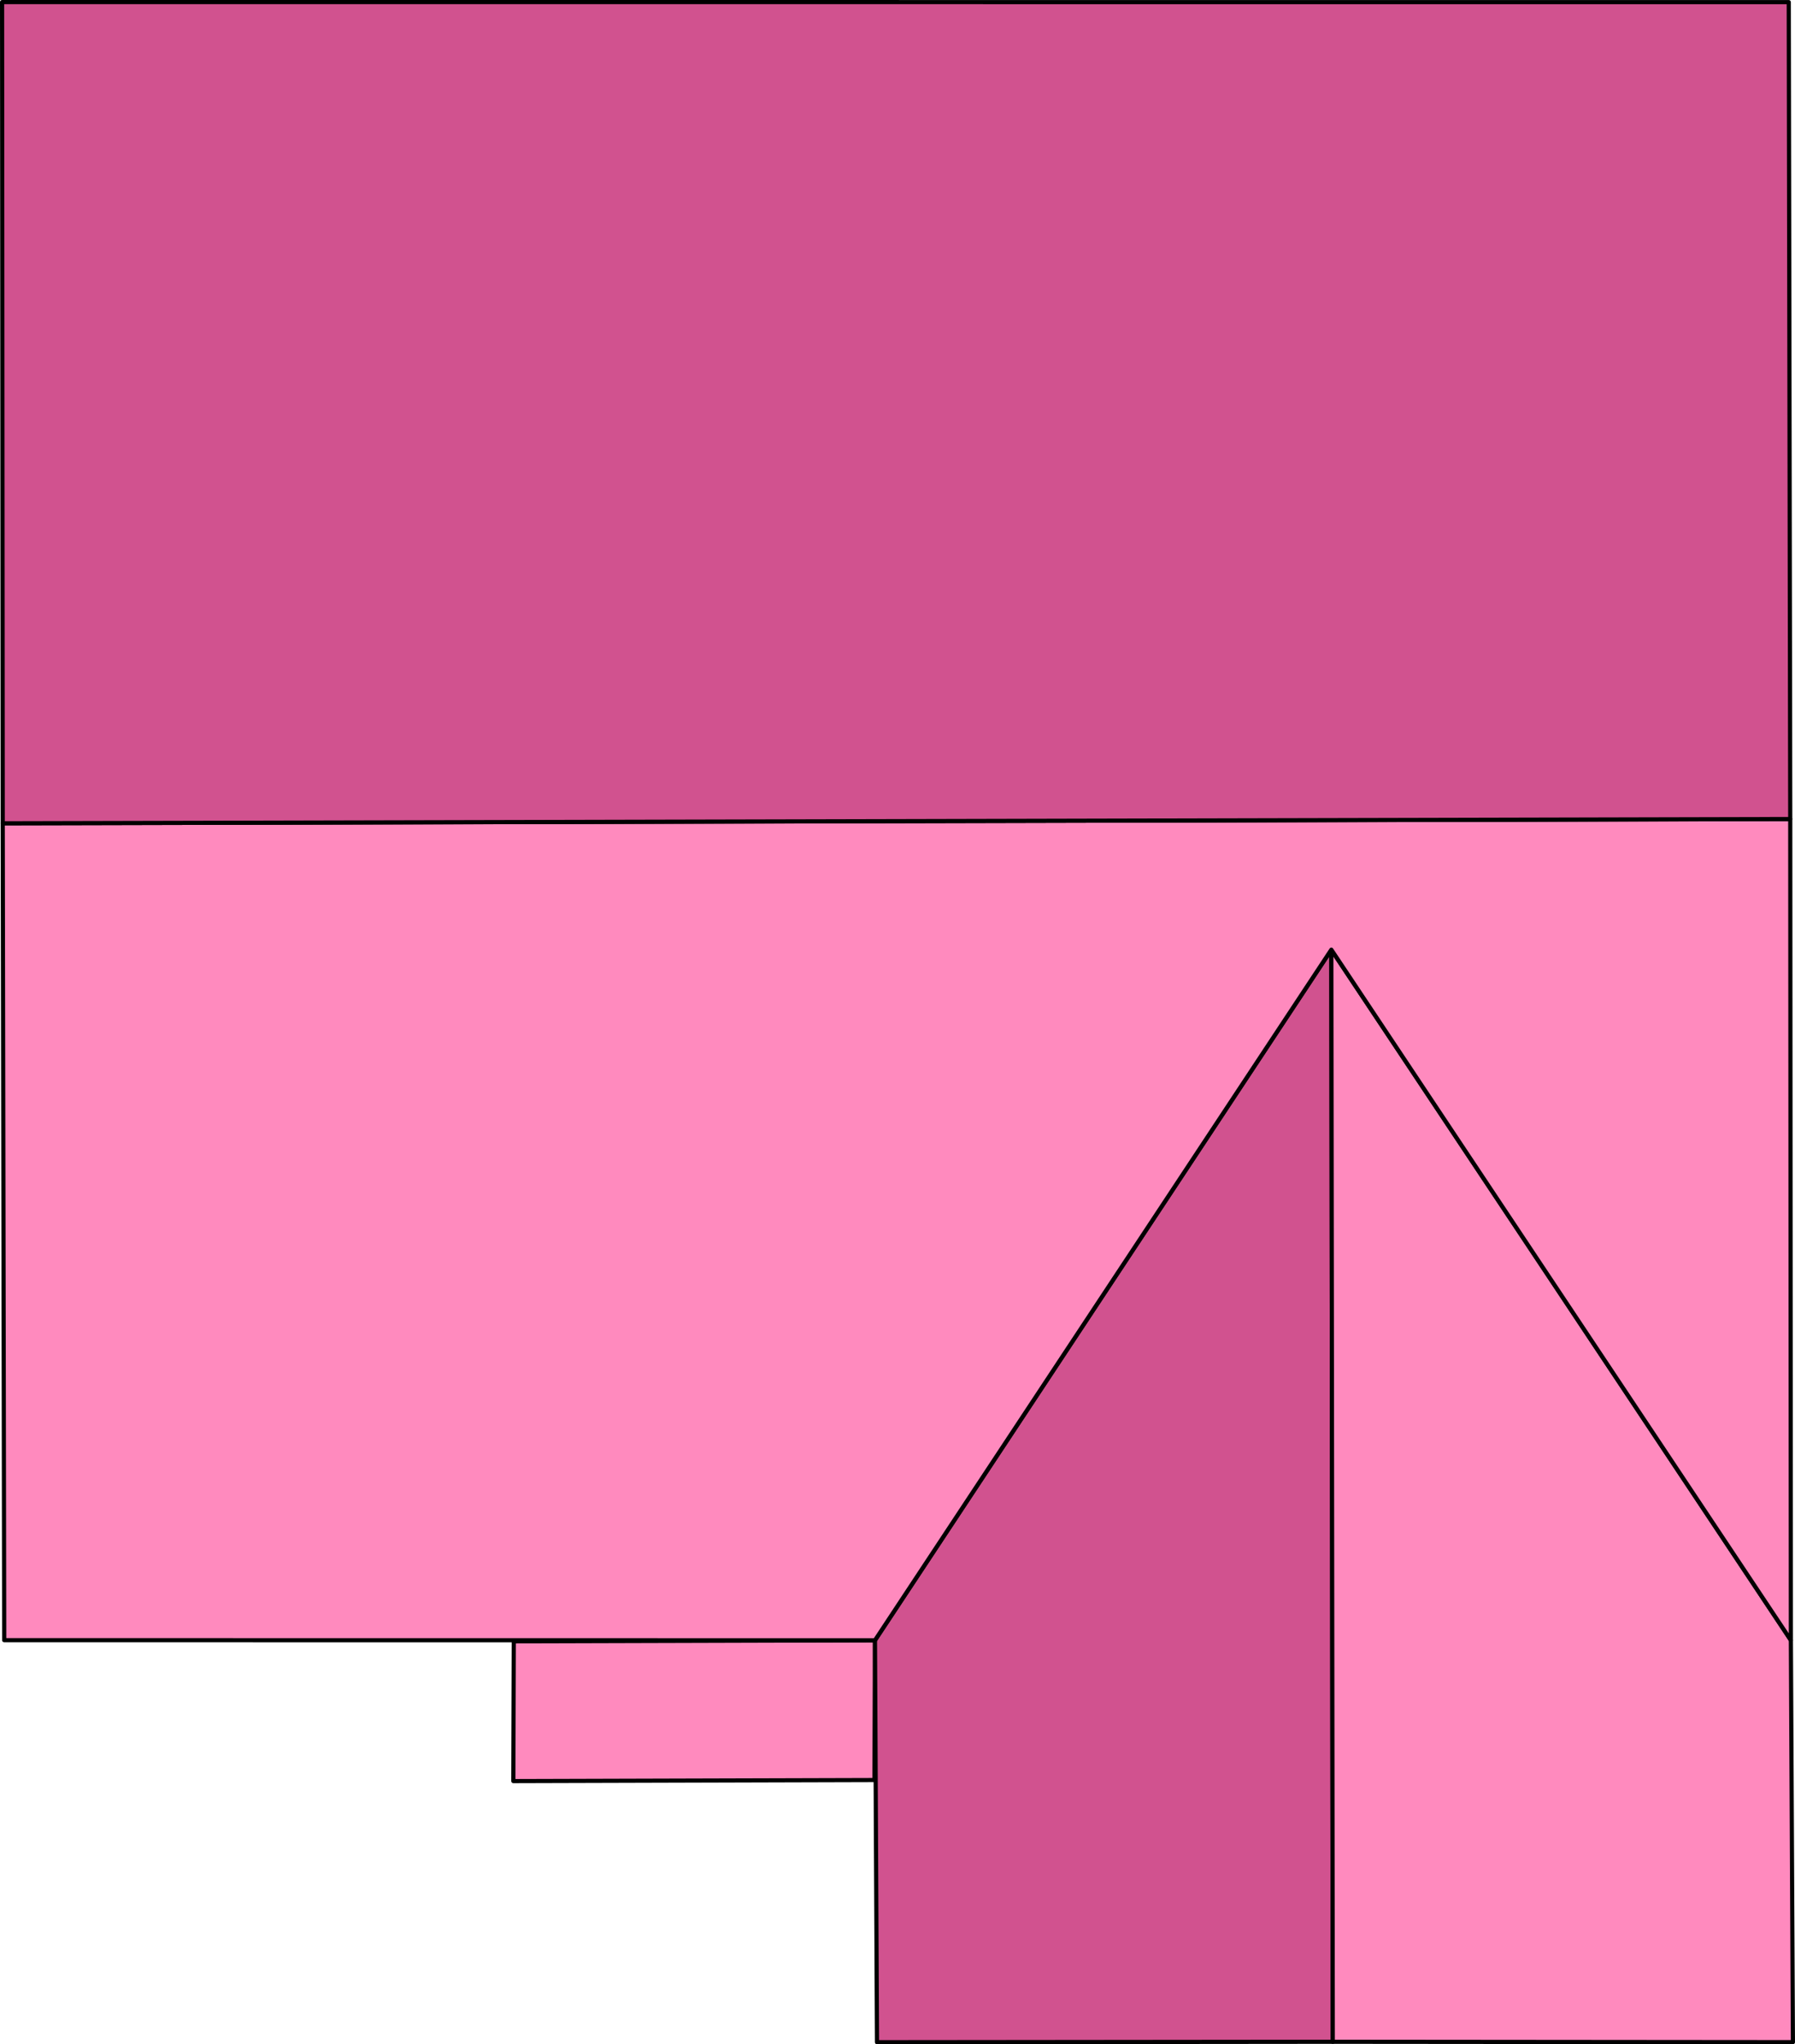
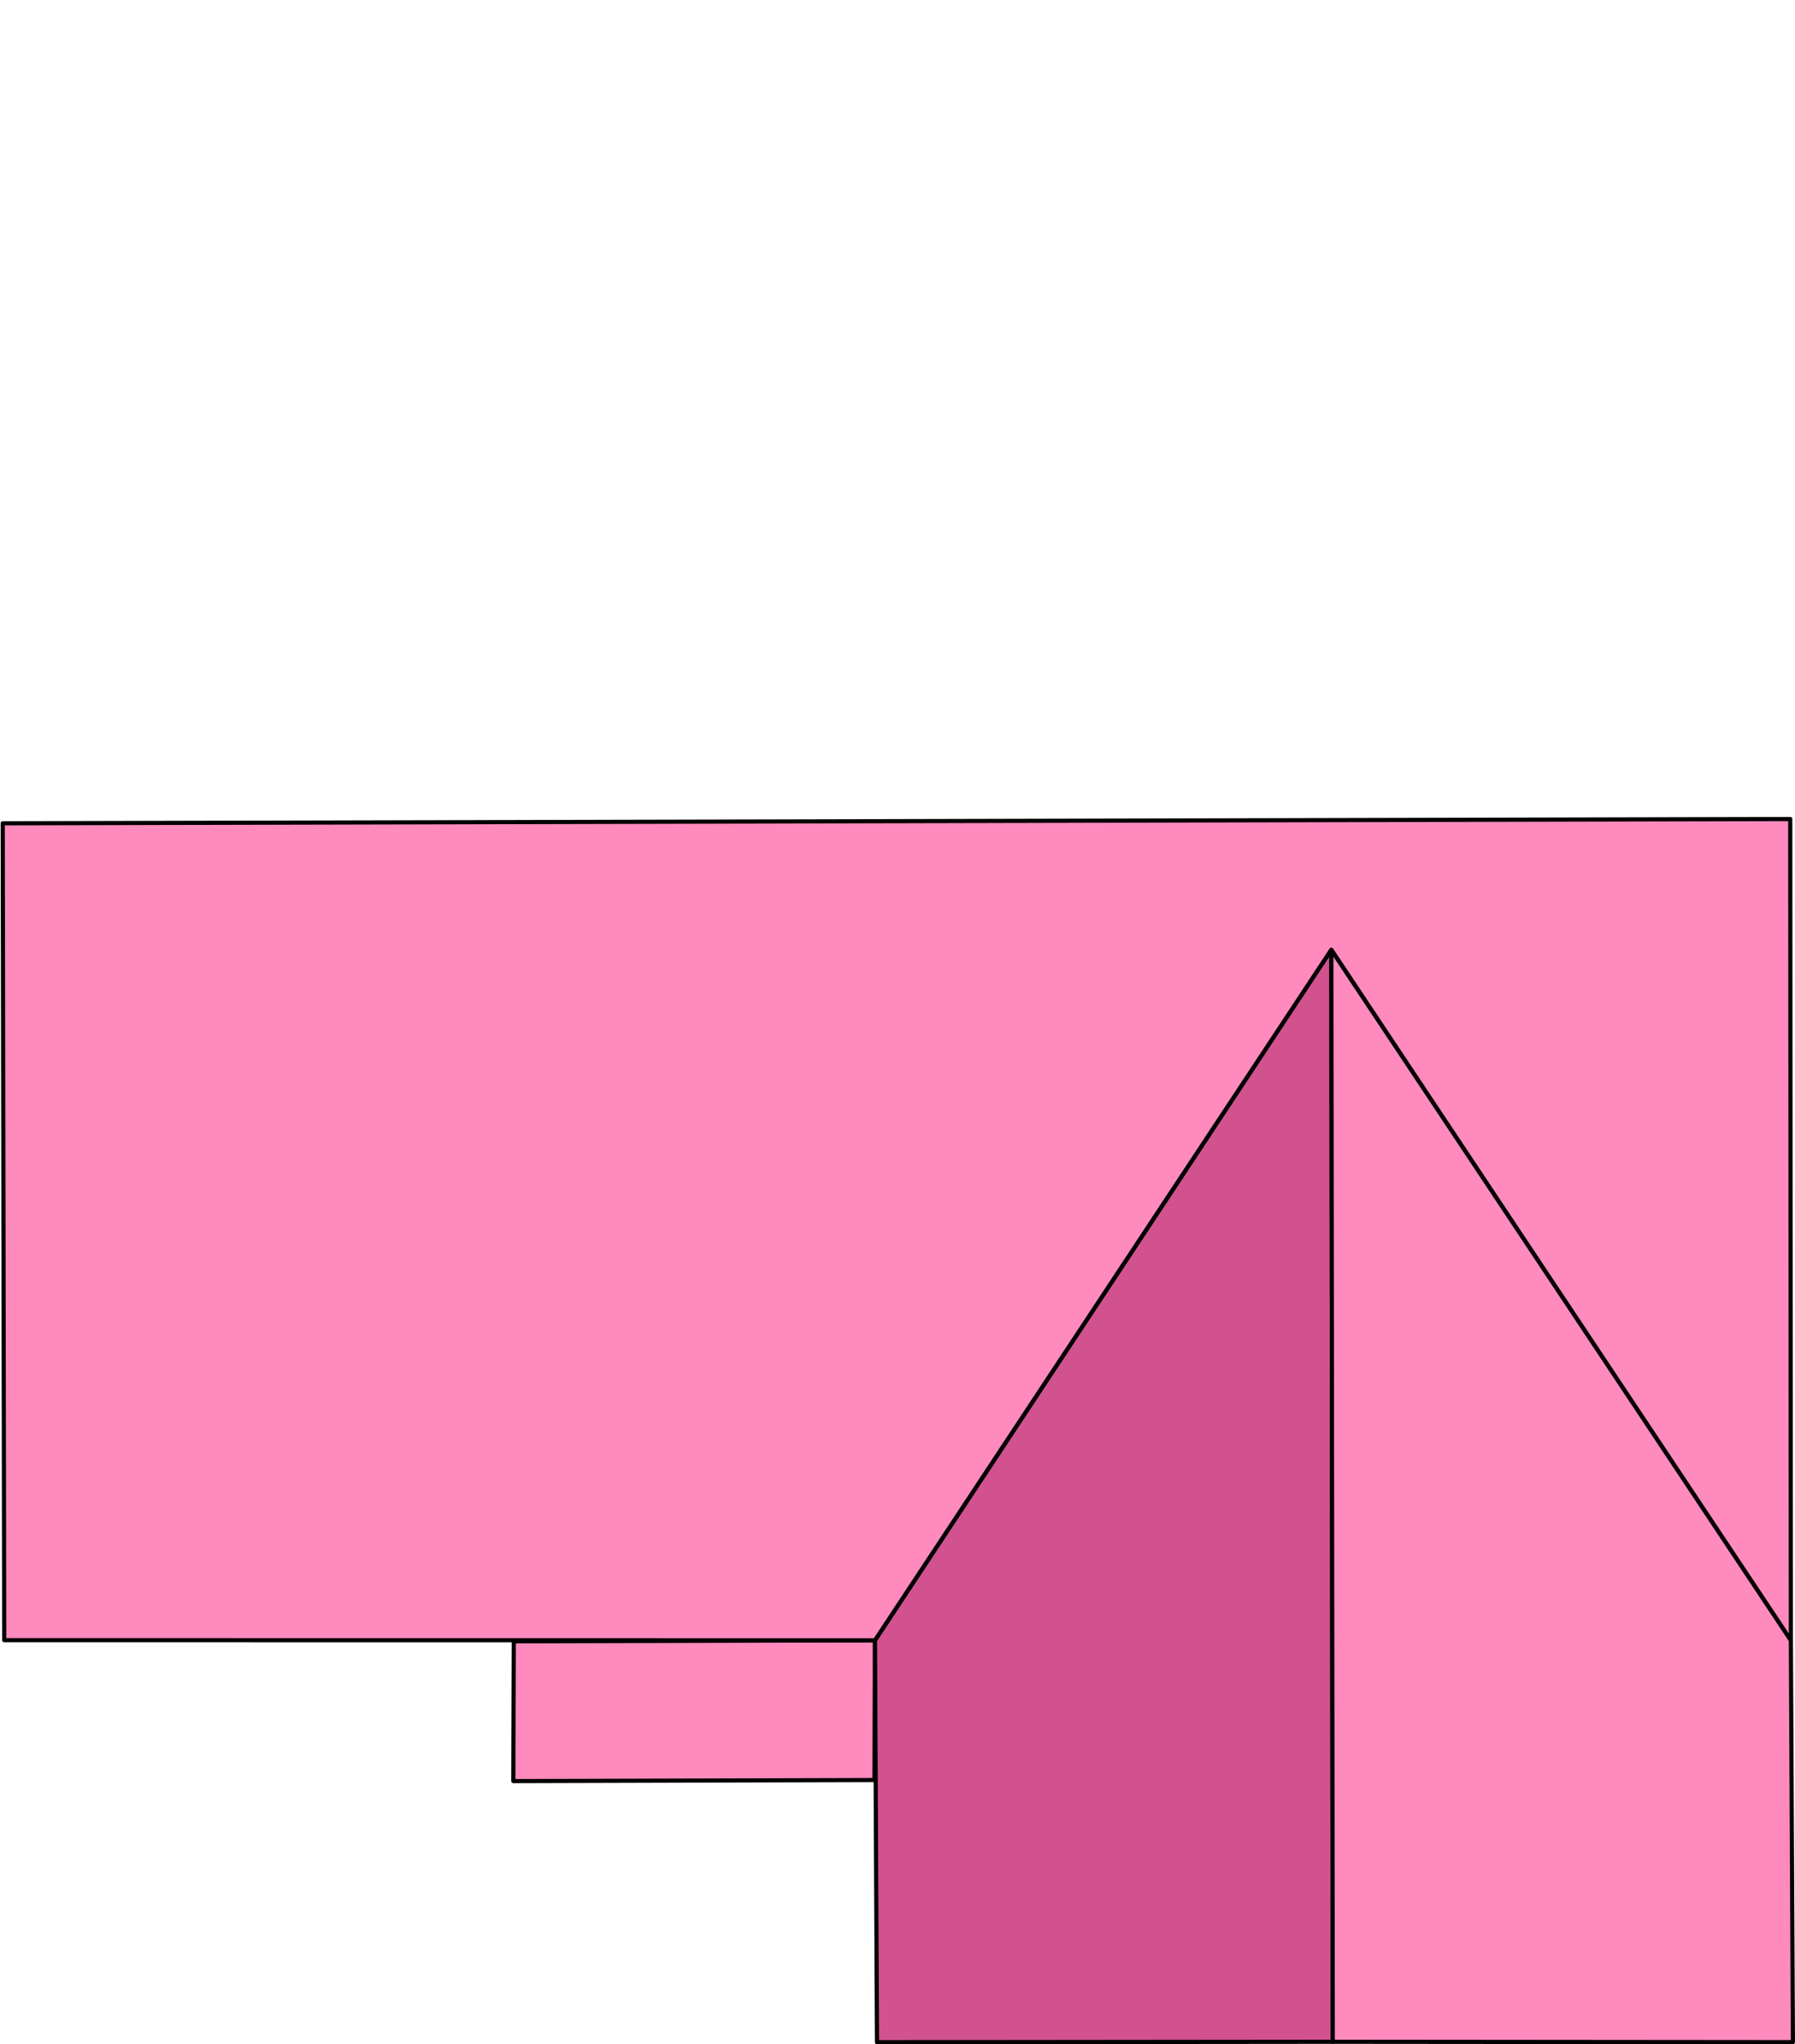
<svg xmlns="http://www.w3.org/2000/svg" id="Layer_2" viewBox="0 0 36.24 41.276">
  <defs>
    <style>.cls-1{fill:#d1528f;}.cls-1,.cls-2{stroke:#000;stroke-linecap:round;stroke-linejoin:round;stroke-width:.084px;}.cls-2{fill:#ff8abe;}</style>
  </defs>
  <g id="Houses">
    <g>
      <polygon class="cls-2" points="10.373 33.14 10.364 35.962 17.655 35.941 17.665 33.119 10.373 33.14" />
      <polygon class="cls-1" points="26.879 19.175 26.908 41.225 17.706 41.234 17.665 33.119 26.879 19.175" />
      <polygon class="cls-2" points="36.157 33.118 36.198 41.233 26.908 41.225 26.879 19.175 36.157 33.118" />
      <polygon class="cls-2" points="36.144 16.537 36.157 33.118 26.879 19.175 17.665 33.119 .085 33.117 .055 16.623 36.144 16.537" />
-       <polygon class="cls-1" points="36.114 .043 36.144 16.537 .055 16.623 .042 .042 36.114 .043" />
    </g>
  </g>
</svg>